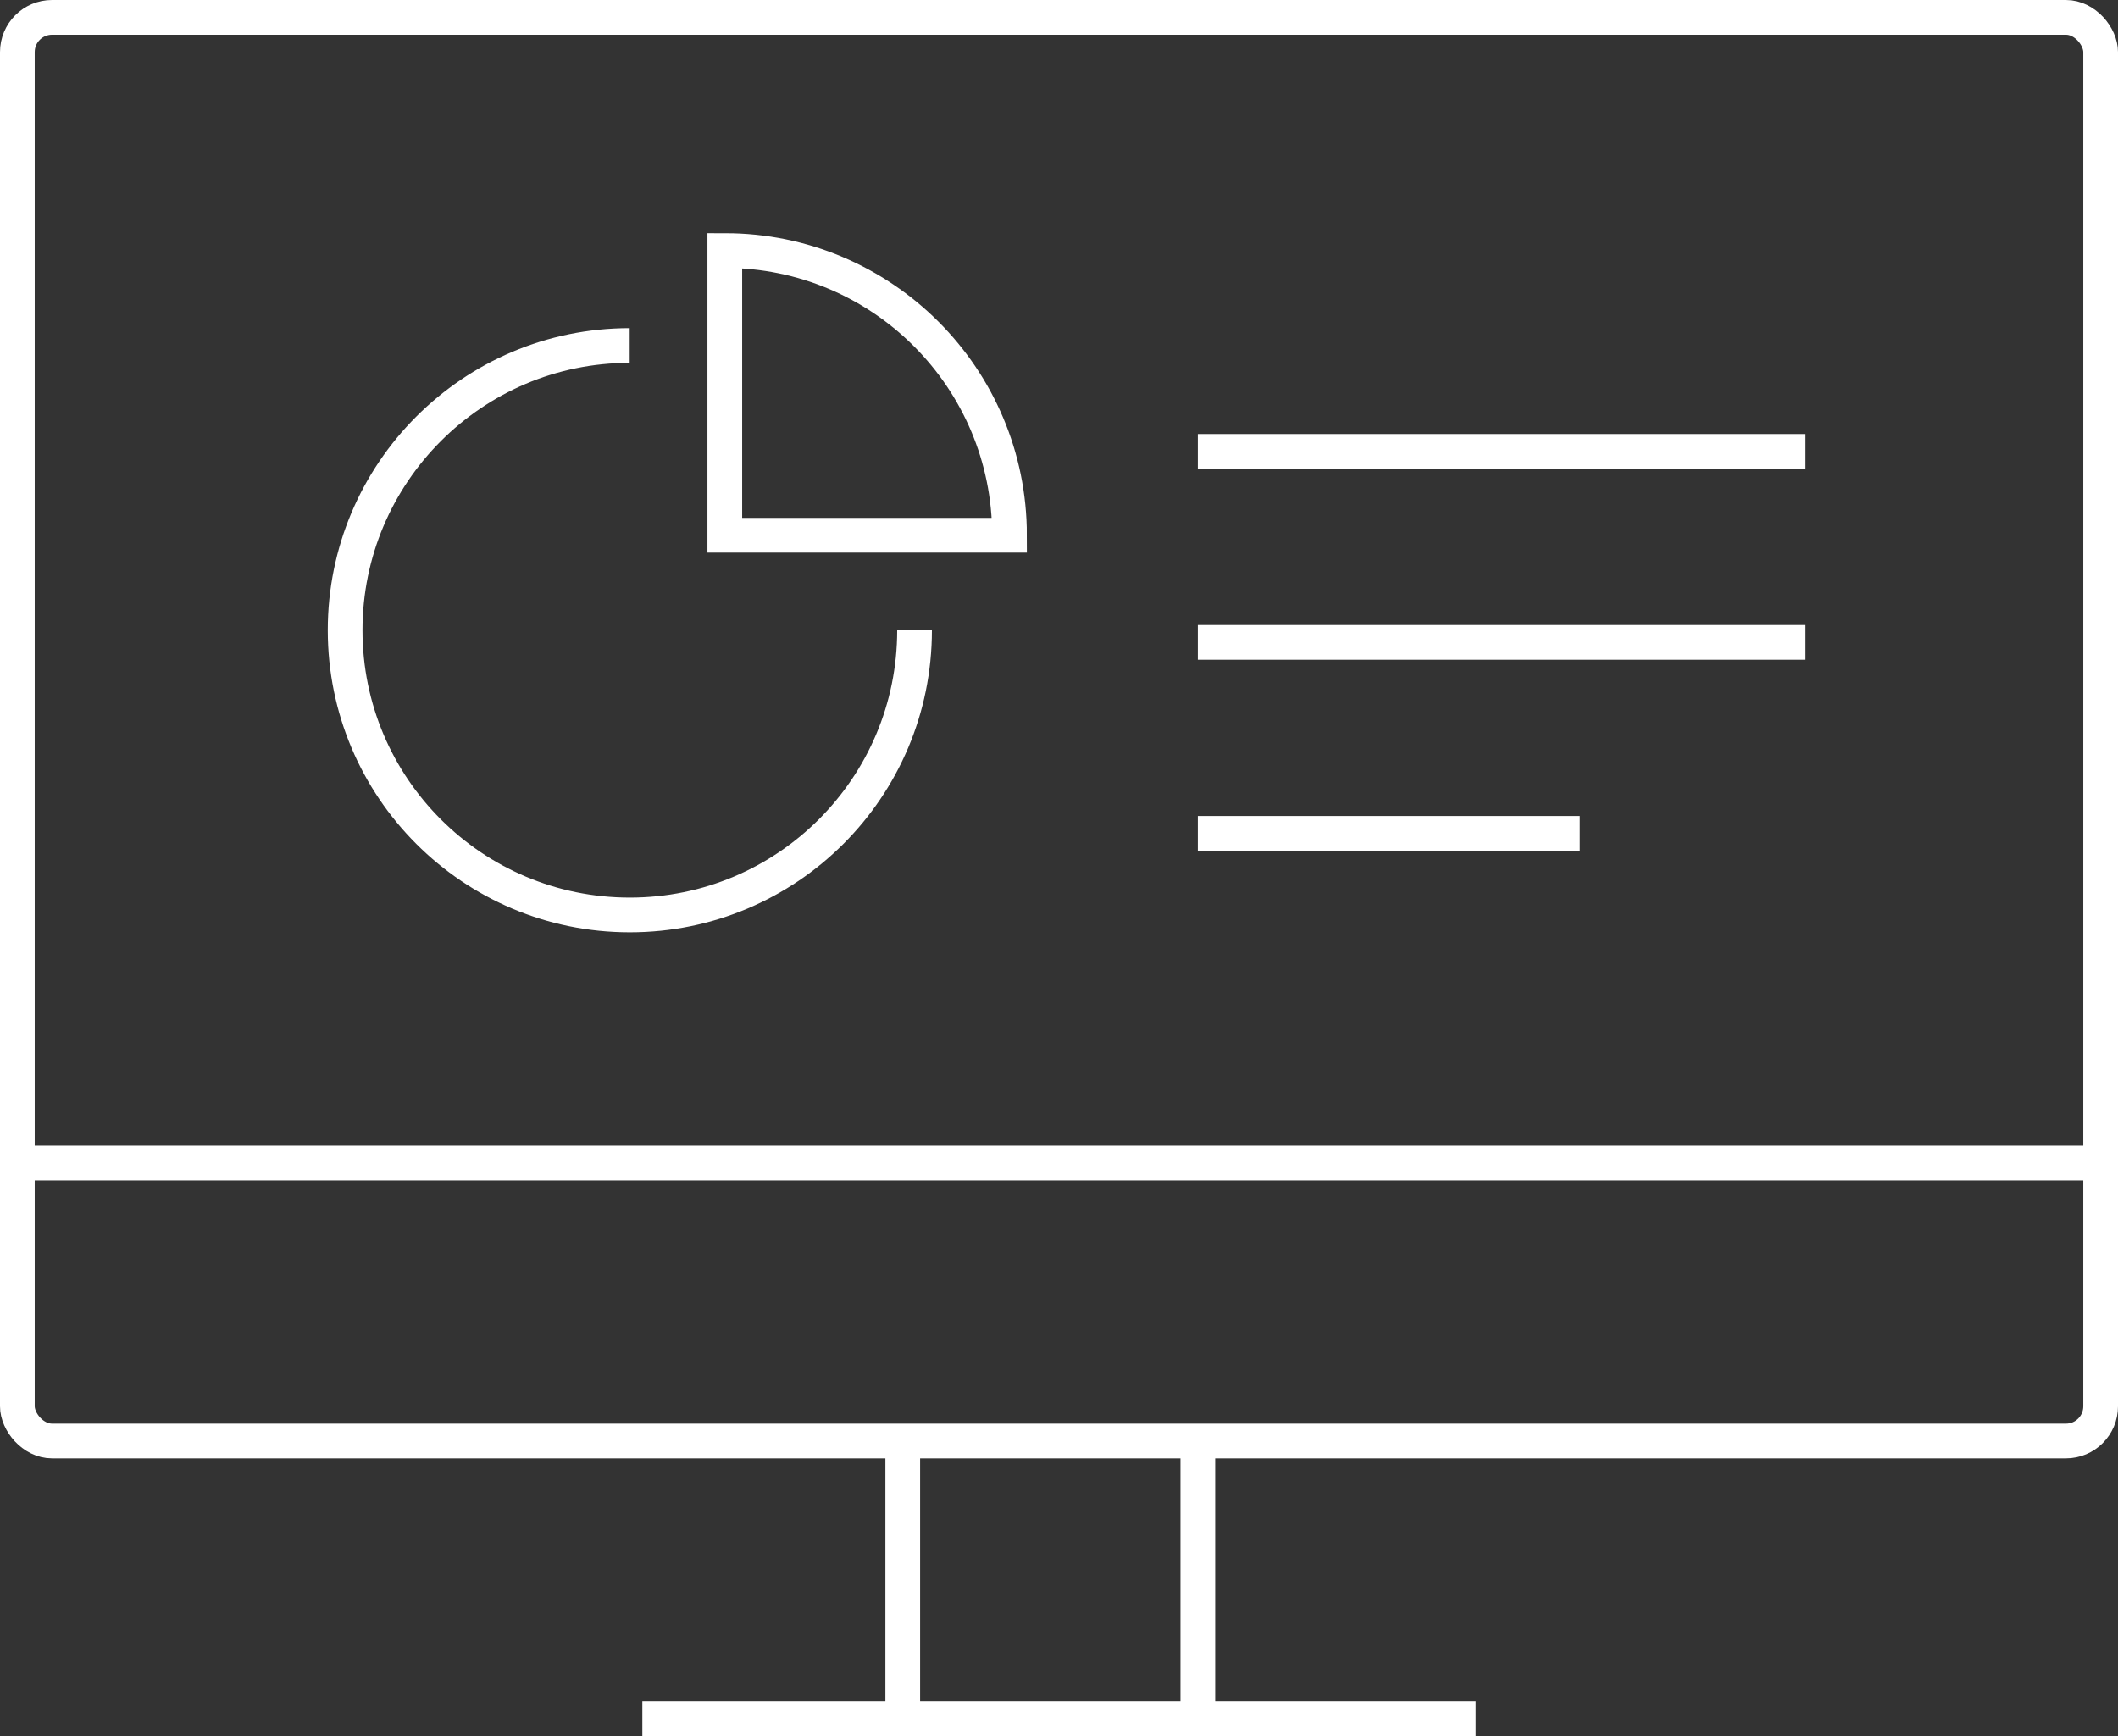
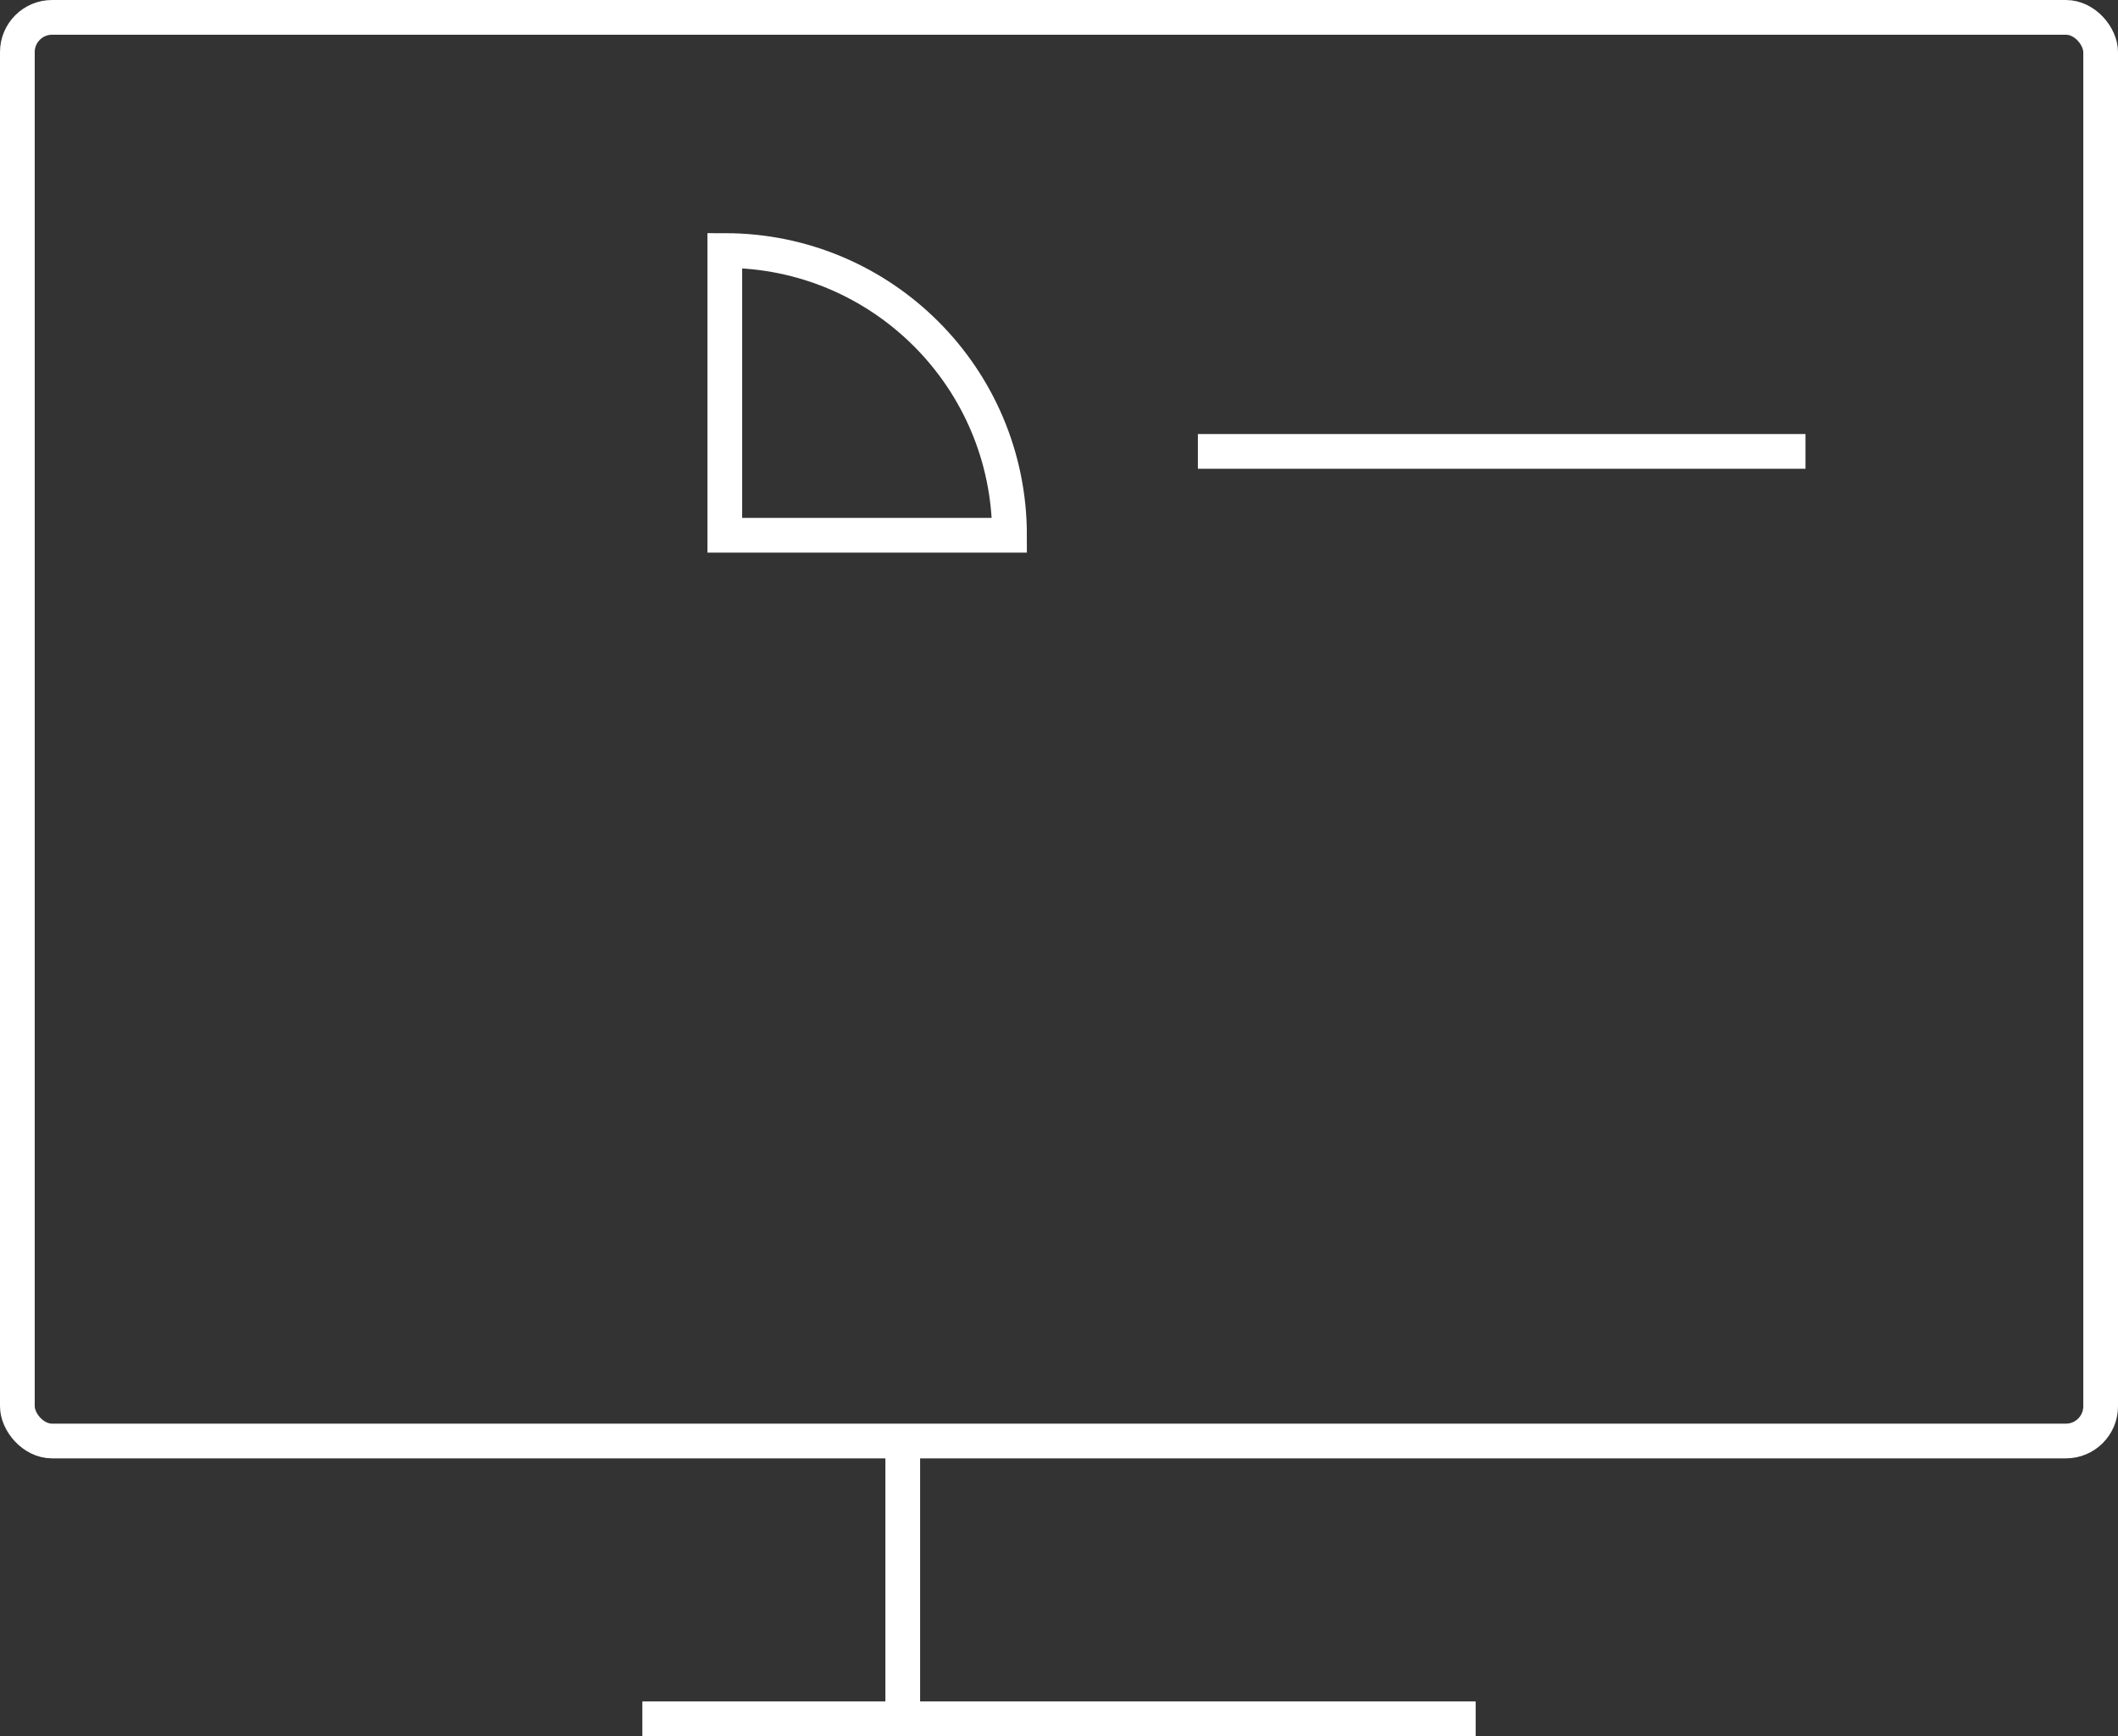
<svg xmlns="http://www.w3.org/2000/svg" id="Layer_2" viewBox="0 0 122 100">
  <rect x="0" y="0" width="122" height="100" fill="#333333" stroke="none" />
  <defs>
    <style>.cls-1{stroke-miterlimit:10;}.cls-1,.cls-2{fill:none;stroke:#fff;stroke-width:2px;}.cls-2{stroke-linejoin:round;}</style>
  </defs>
  <g id="Layer_1-2">
    <rect id="Rectangle_469" class="cls-2" x="1" y="1" width="120" height="82" rx="2" ry="2" />
    <line id="Line_84" class="cls-2" x1="52" y1="99" x2="52" y2="83" />
-     <line id="Line_85" class="cls-2" x1="69" y1="83" x2="69" y2="99" />
    <line id="Line_86" class="cls-2" x1="37" y1="99" x2="85" y2="99" />
-     <line id="Line_87" class="cls-2" x1="1" y1="67" x2="121" y2="67" />
-     <path id="Path_1451" class="cls-1" d="m41.75,14.43v16.4h16.4c0-9.06-7.34-16.4-16.4-16.4h0Z" />
-     <path id="Path_1452" class="cls-1" d="m52.68,36.3c0,9.06-7.34,16.4-16.4,16.4-9.06,0-16.4-7.34-16.4-16.4,0-9.05,7.34-16.4,16.39-16.4" />
+     <path id="Path_1451" class="cls-1" d="m41.75,14.43v16.4h16.4c0-9.06-7.34-16.4-16.4-16.4Z" />
    <line id="Line_89" class="cls-1" x1="69" y1="26" x2="104" y2="26" />
-     <line id="Line_90" class="cls-1" x1="69" y1="37" x2="104" y2="37" />
-     <line id="Line_91" class="cls-1" x1="69" y1="48" x2="91" y2="48" />
  </g>
</svg>